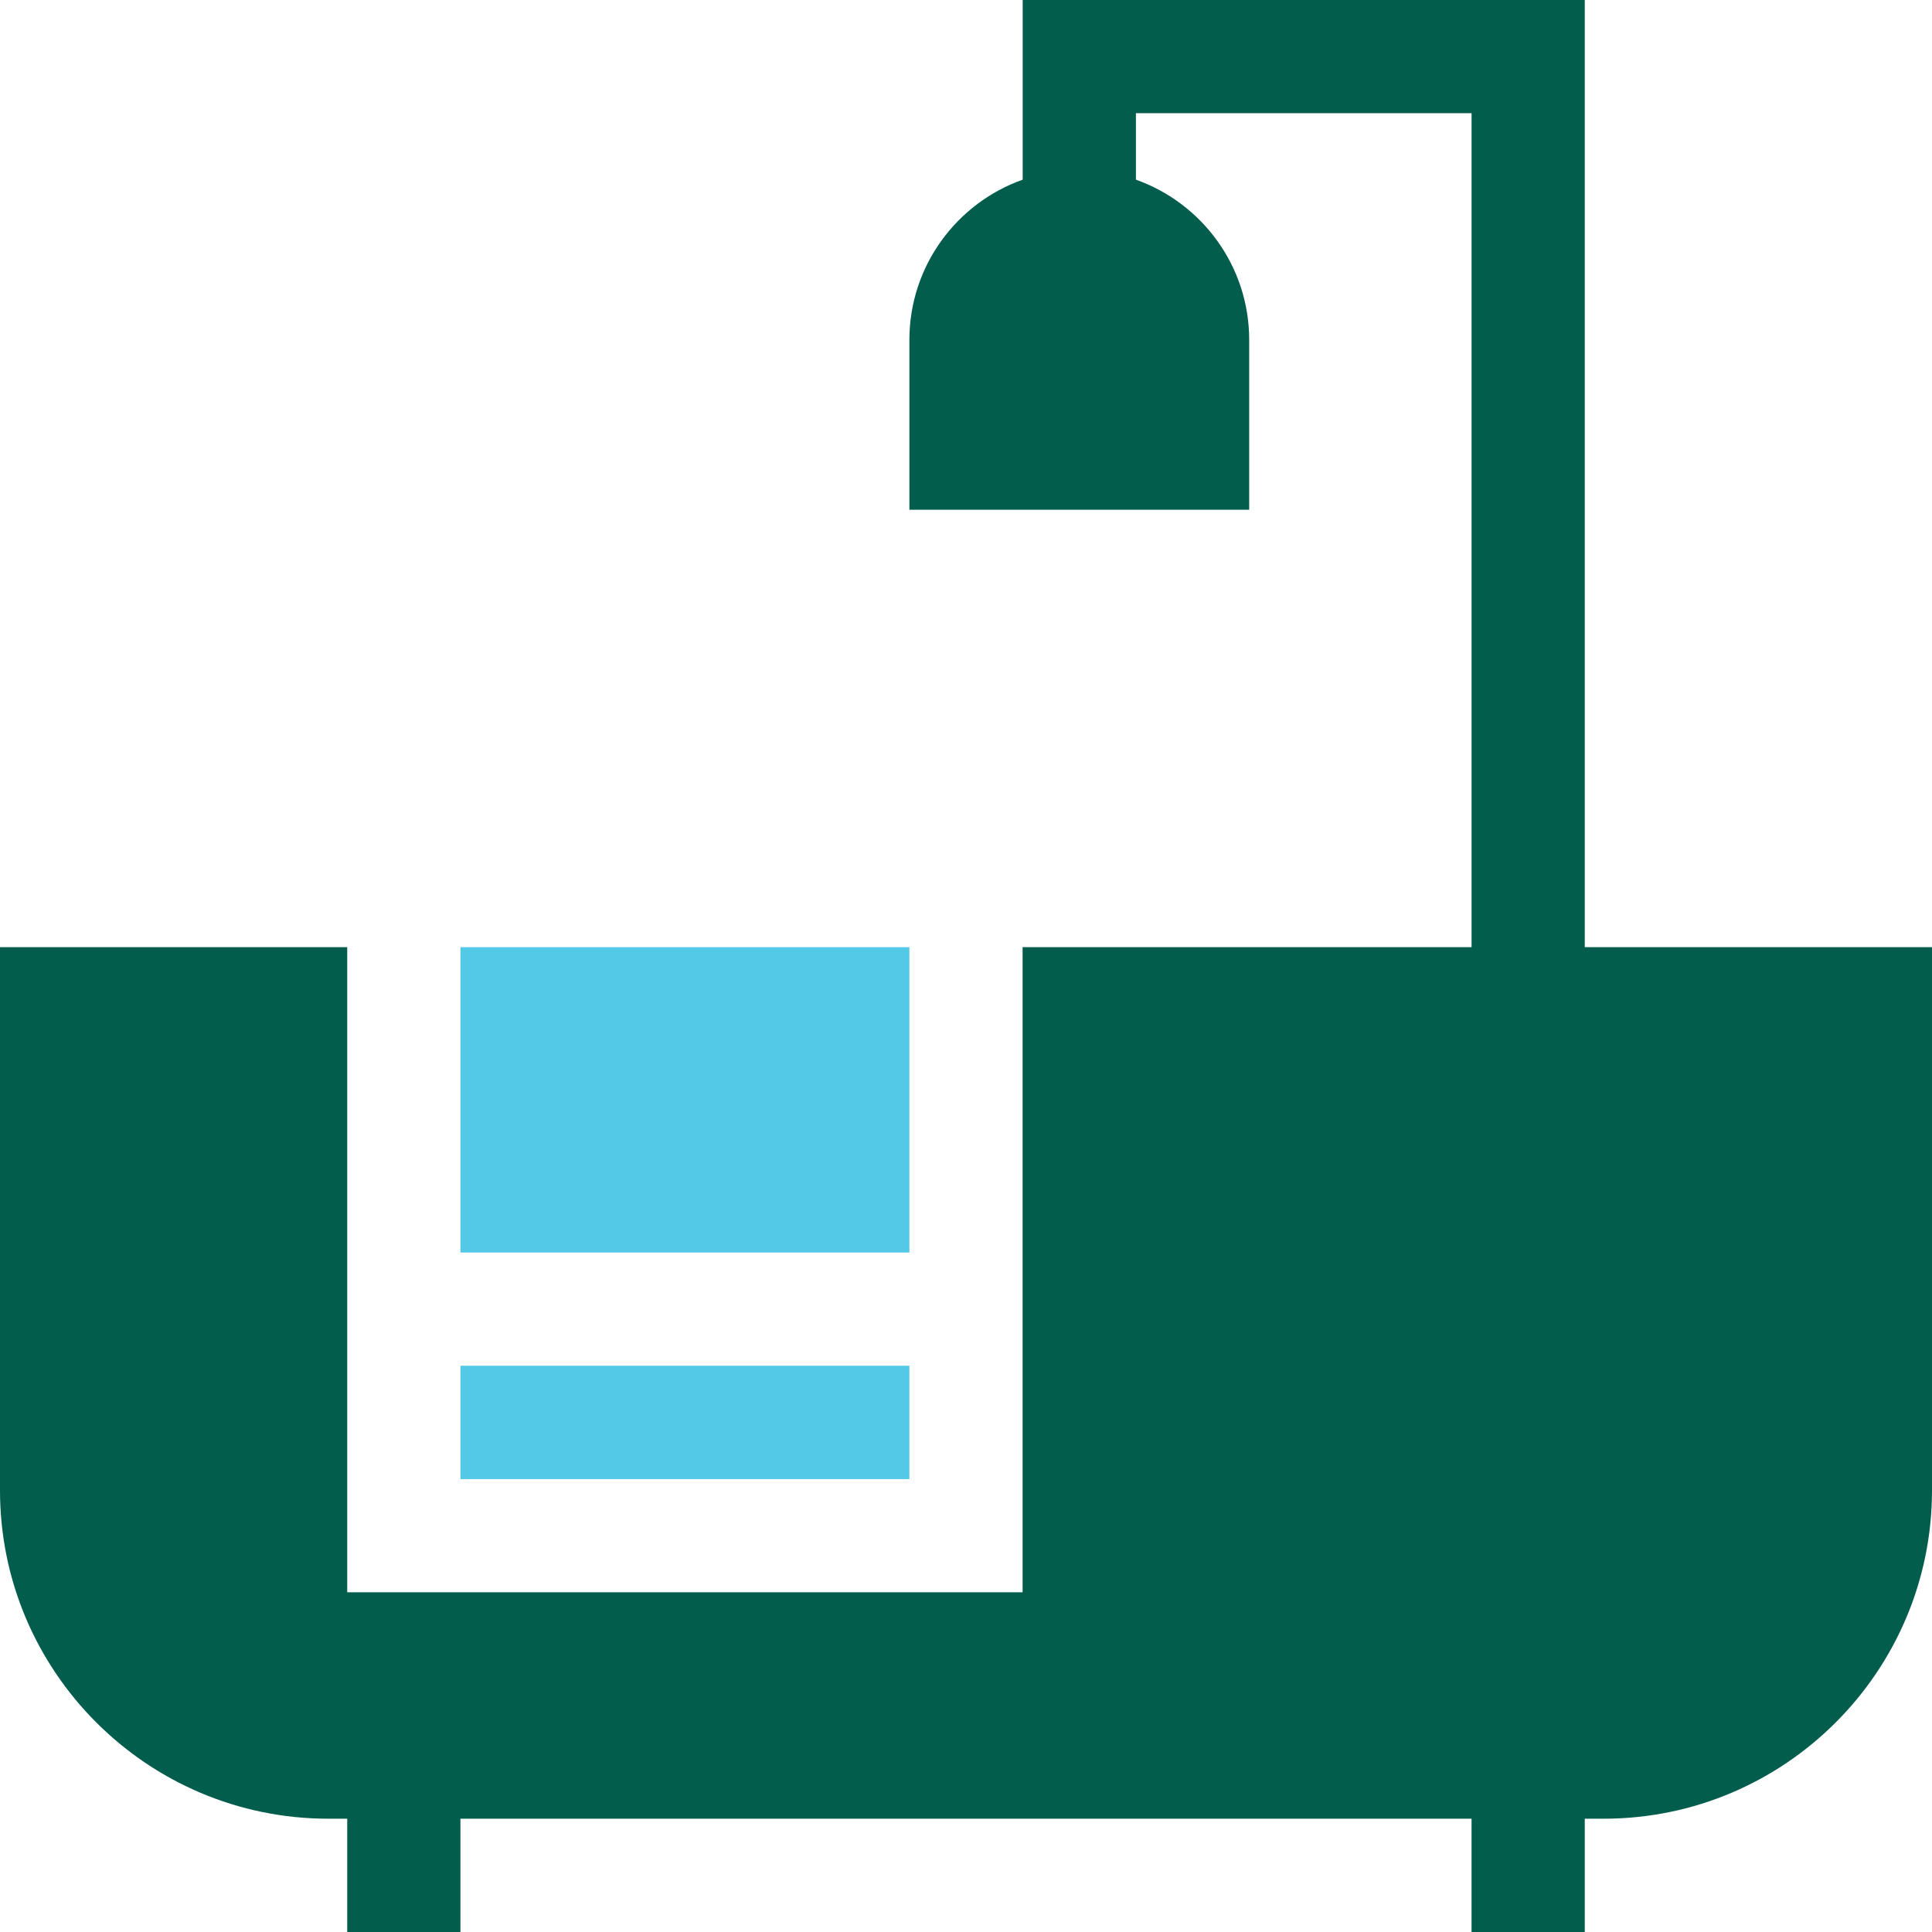
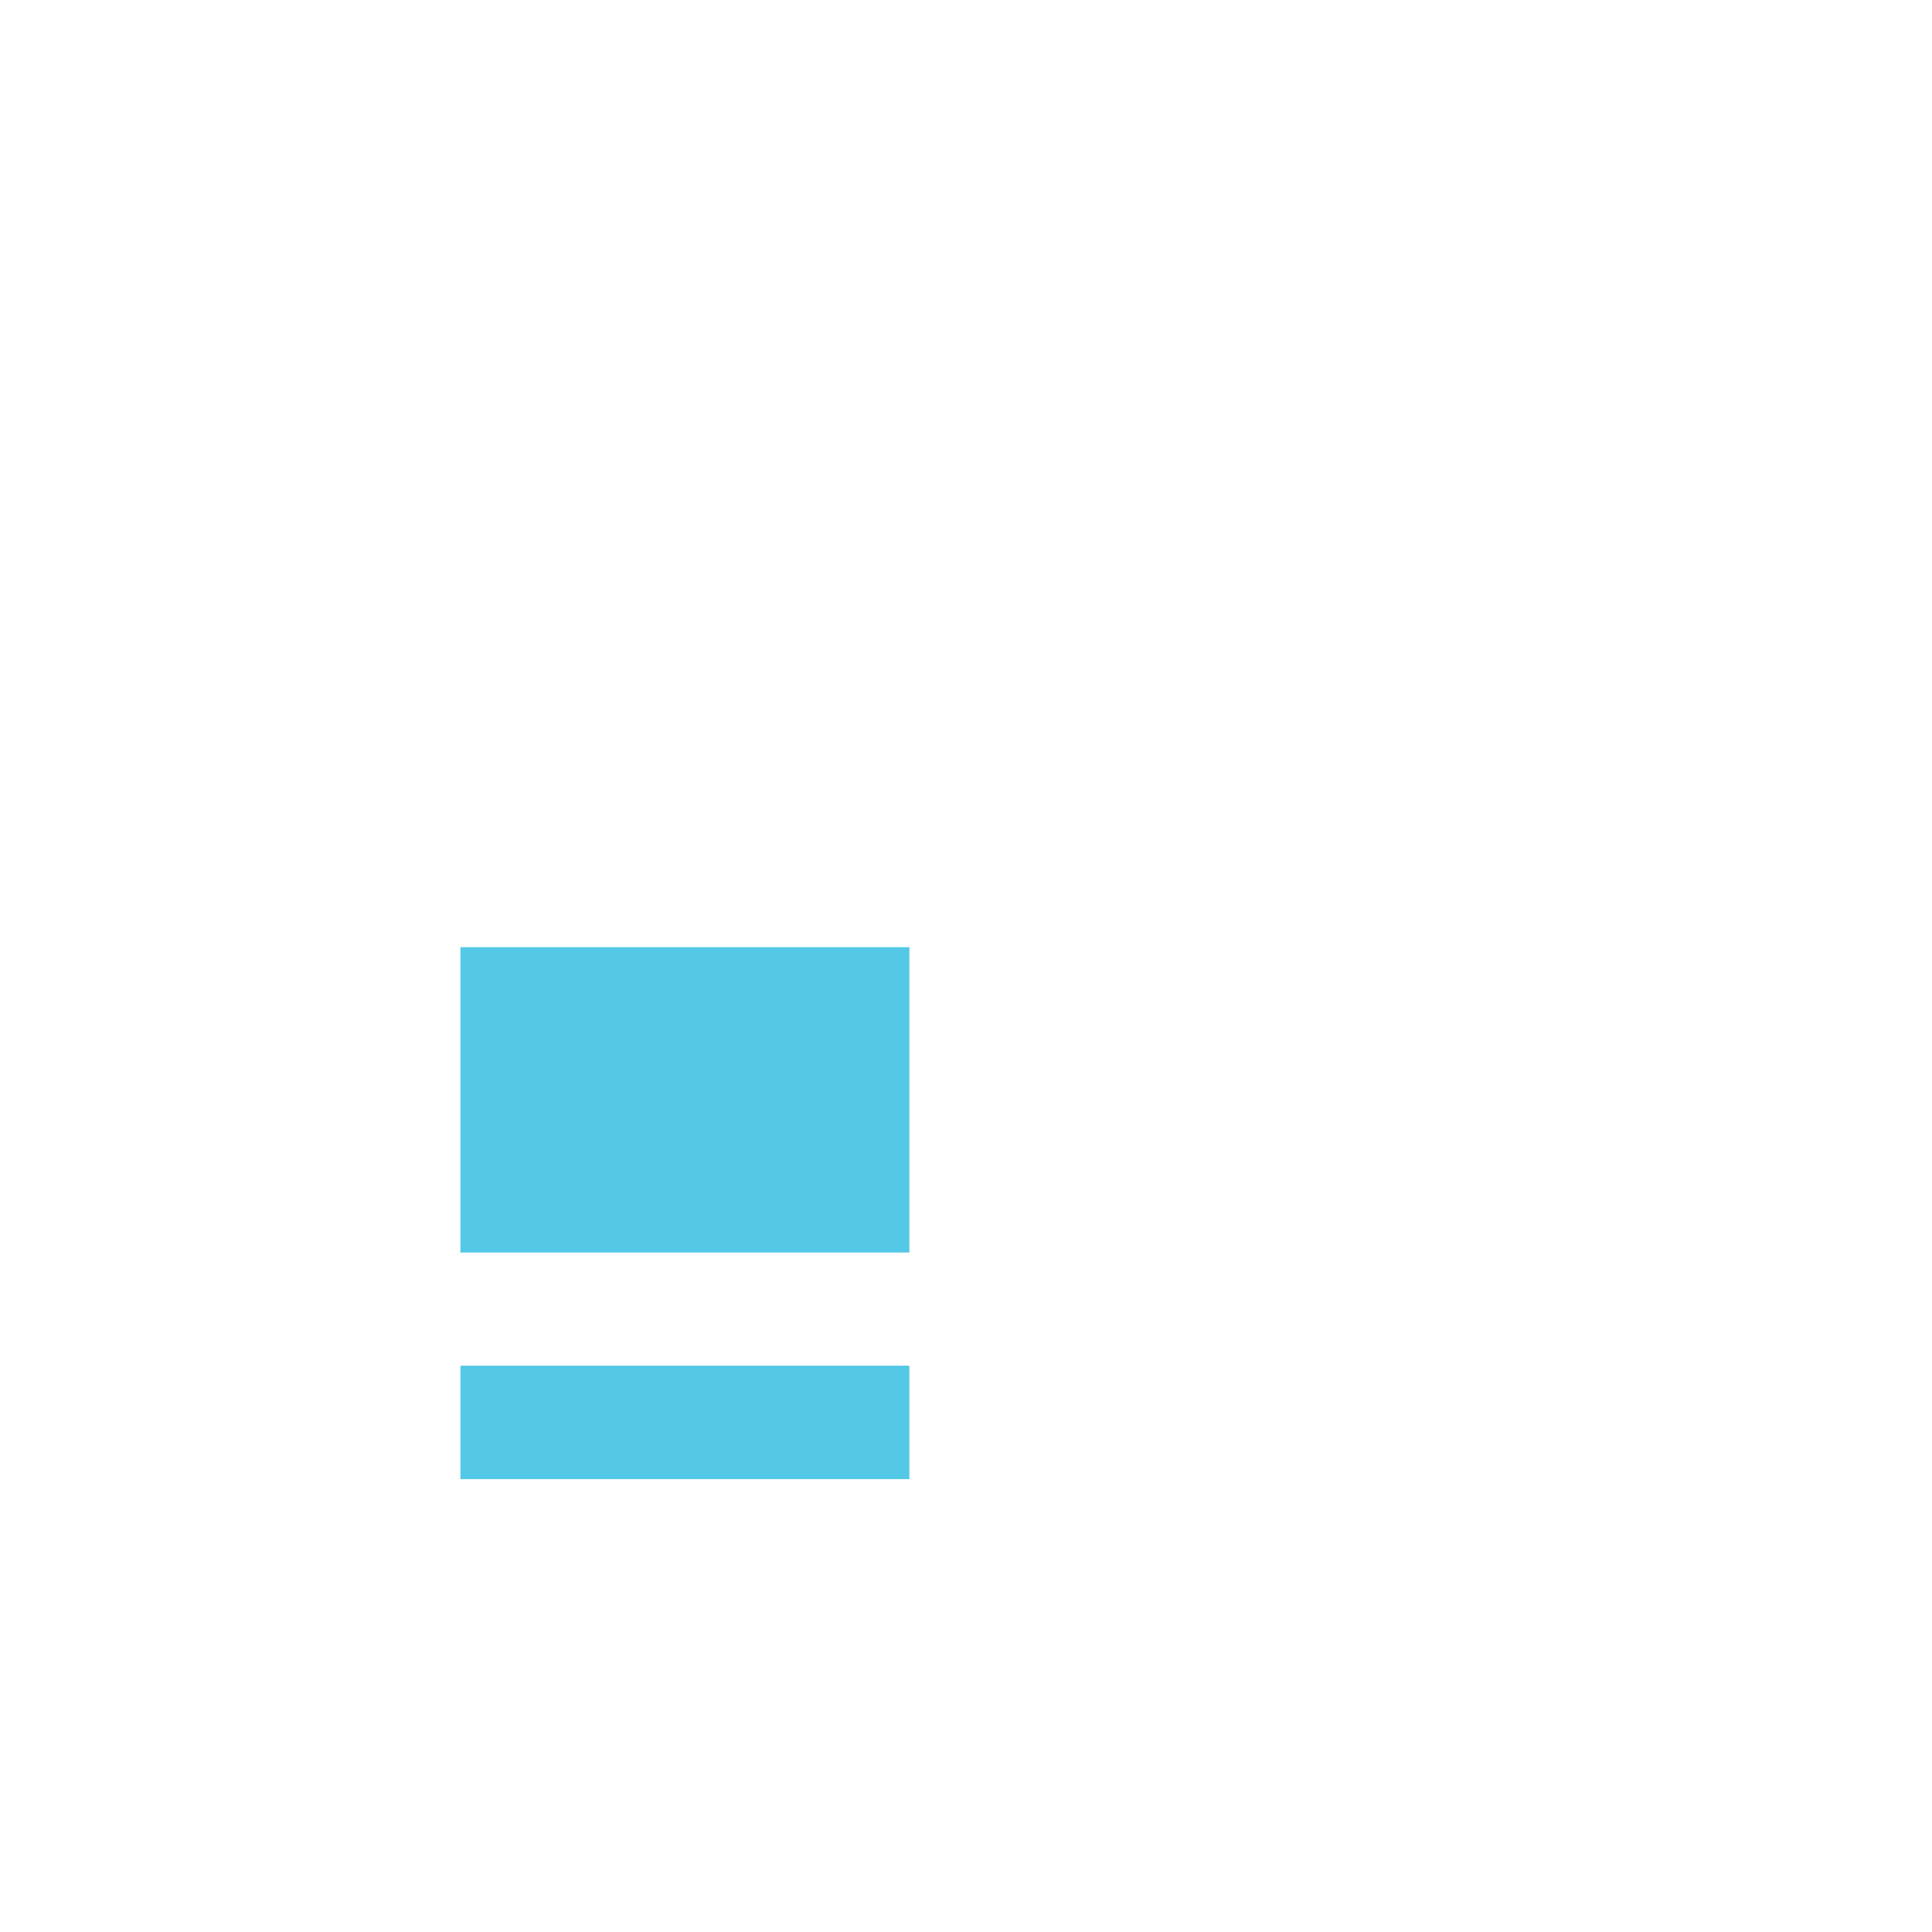
<svg xmlns="http://www.w3.org/2000/svg" xml:space="preserve" width="80" height="80" version="1.1" style="shape-rendering:geometricPrecision; text-rendering:geometricPrecision; image-rendering:optimizeQuality; fill-rule:evenodd; clip-rule:evenodd" viewBox="0 0 1474.21 1474.21">
  <defs>
    <style type="text/css">
   
    .fil1 {fill:#025D4D;fill-rule:nonzero}
    .fil0 {fill:#53C8E7;fill-rule:nonzero}
   
  </style>
  </defs>
  <g id="Ebene_x0020_1">
    <g id="_1856479491920">
      <g>
        <g>
          <rect class="fil0" x="351.33" y="1042.11" width="342.58" height="86.52" />
        </g>
      </g>
      <g>
        <g>
-           <path class="fil1" d="M1209.25 722.73l0 -722.73 -428.89 0 0 137.1c-50.3,17.83 -86.45,65.87 -86.45,122.21l0 129.64 259.28 0 0 -129.64c0,-56.34 -36.14,-104.38 -86.44,-122.21l0 -50.72 256.13 0 0 636.35 -342.59 0 0 492.27 -515.34 0 0 -492.27 -264.95 0 0 414.52c0,138.13 112.38,250.51 250.51,250.51l14.44 0 0 86.45 86.38 0 0 -86.45 771.54 0 0 86.45 86.38 0 0 -86.45 14.45 0c138.13,0 250.51,-112.38 250.51,-250.51l0 -414.52 -264.96 0z" />
-         </g>
+           </g>
      </g>
      <g>
        <g>
          <rect class="fil0" x="351.33" y="722.74" width="342.58" height="232.99" />
        </g>
      </g>
      <g>
   </g>
      <g>
   </g>
      <g>
   </g>
      <g>
   </g>
      <g>
   </g>
      <g>
   </g>
      <g>
   </g>
      <g>
   </g>
      <g>
   </g>
      <g>
   </g>
      <g>
   </g>
      <g>
   </g>
      <g>
   </g>
      <g>
   </g>
      <g>
   </g>
    </g>
  </g>
</svg>